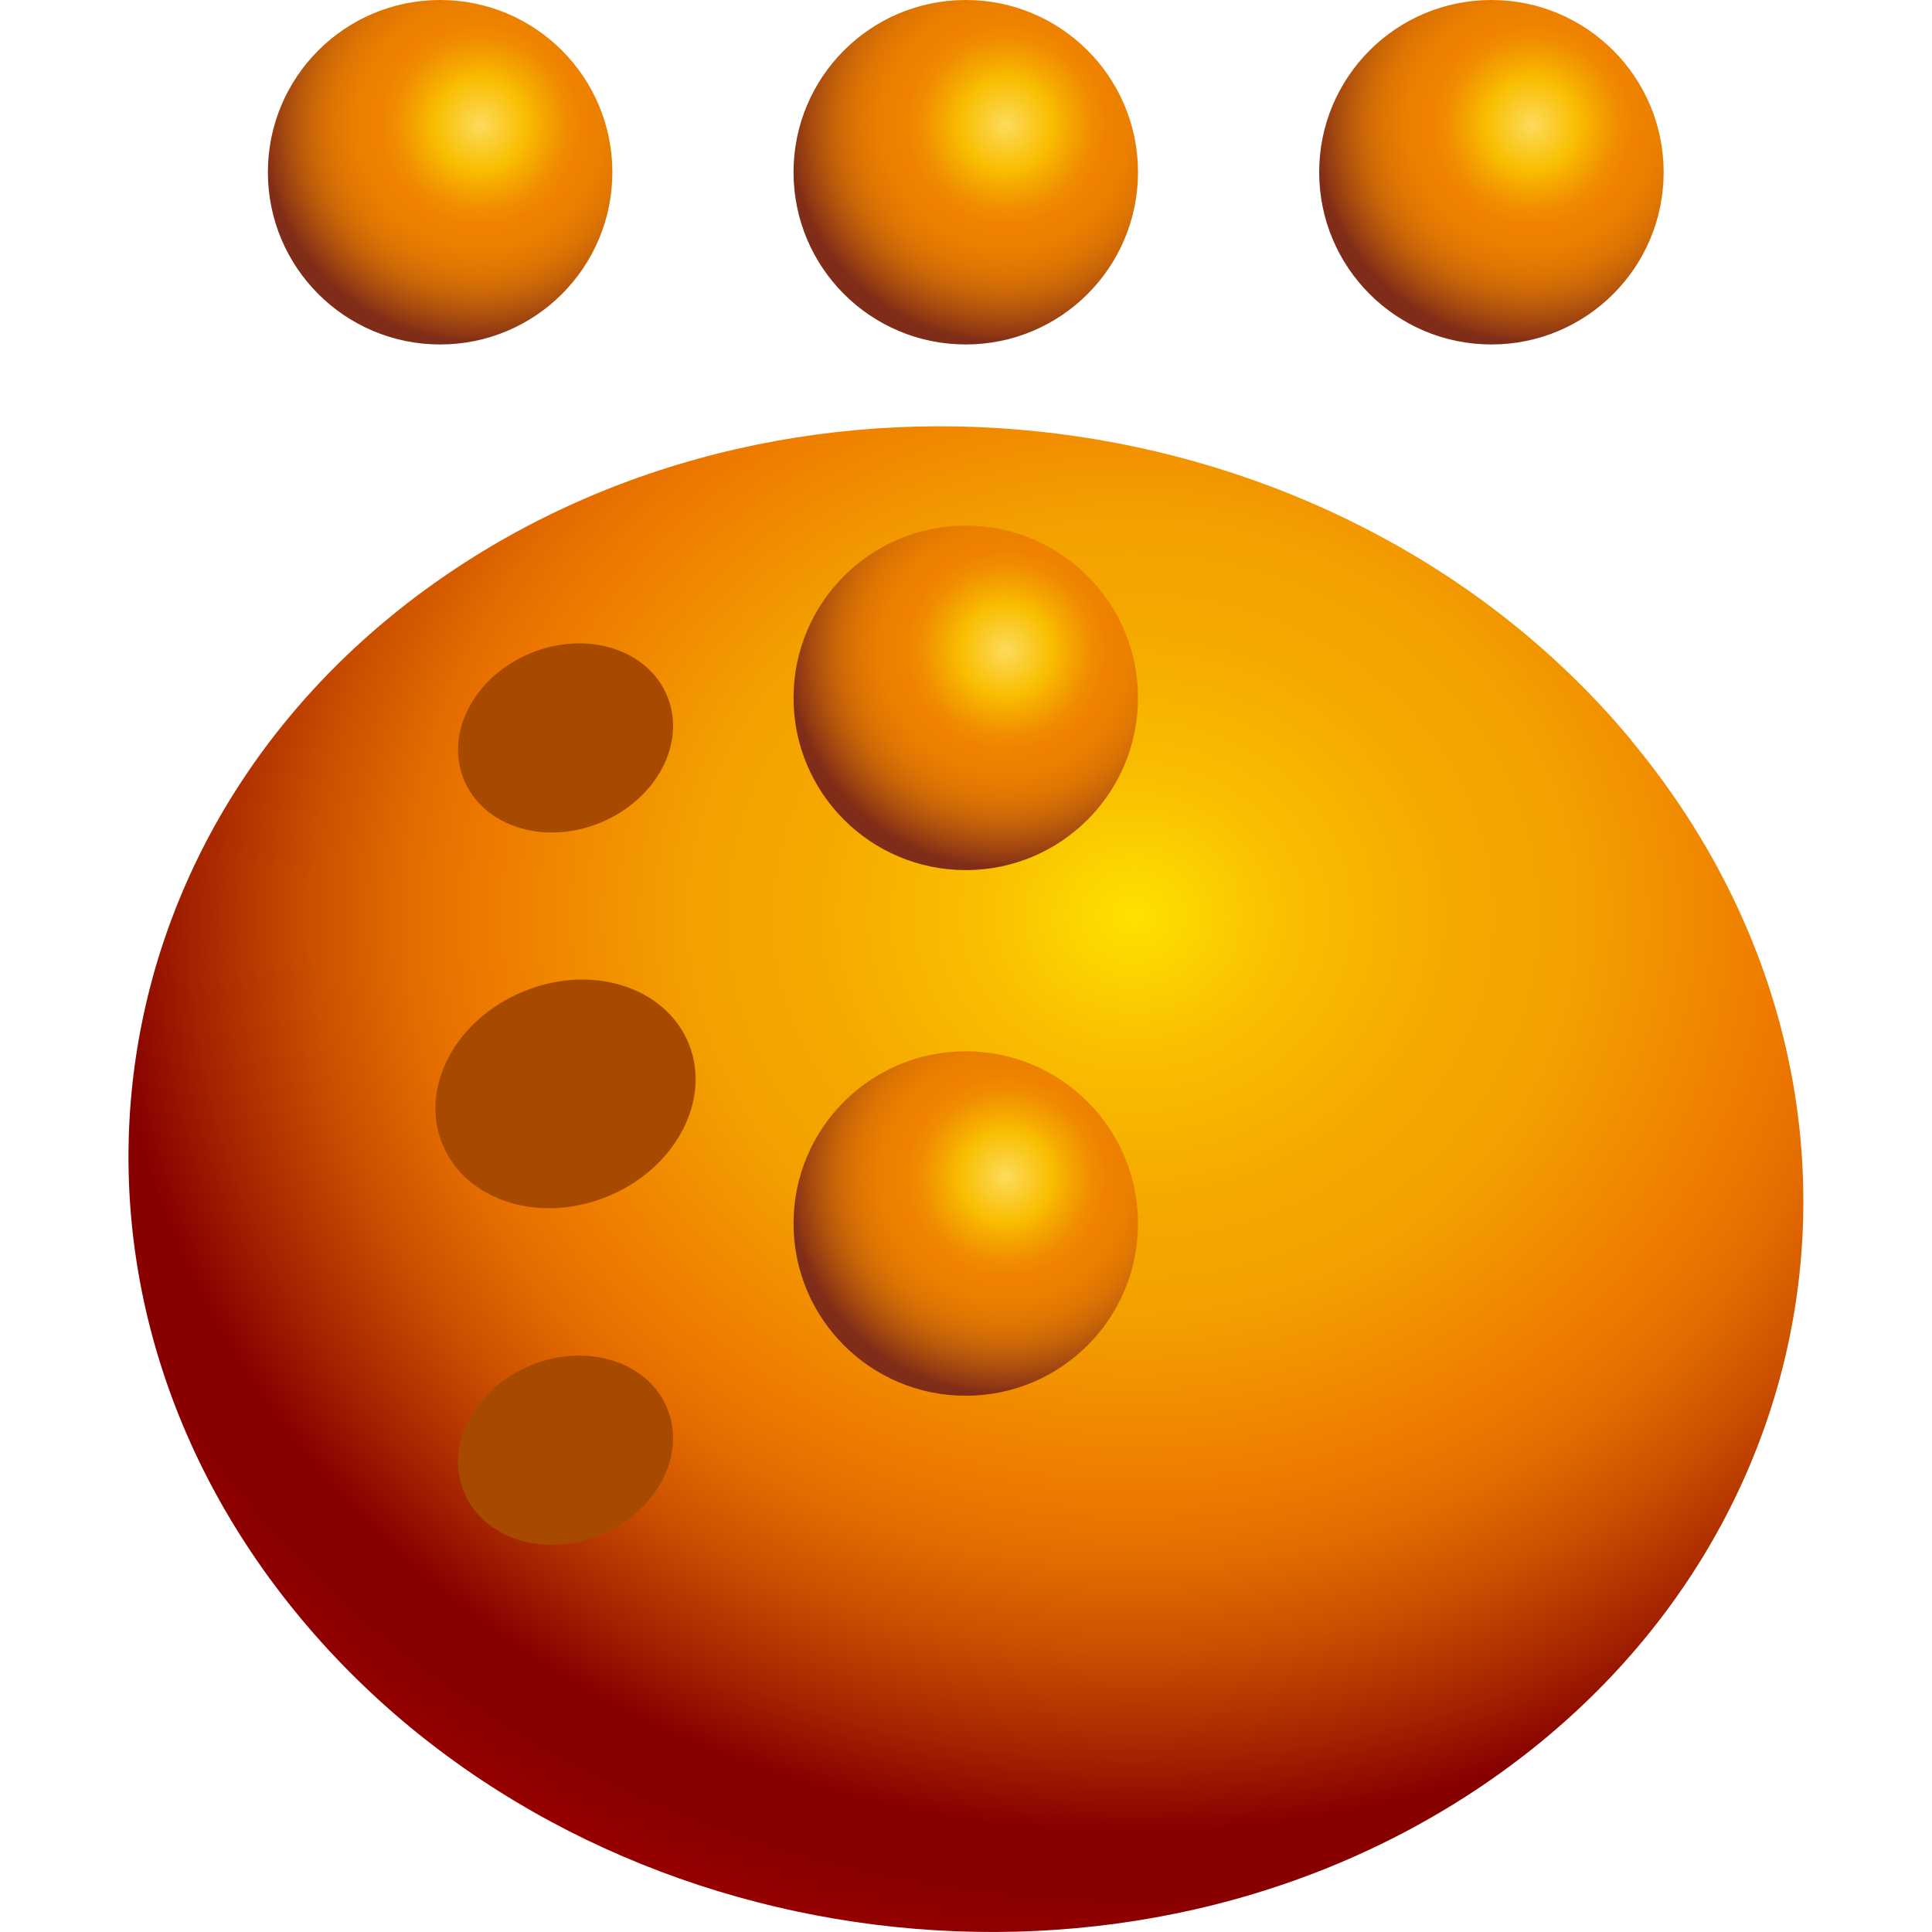
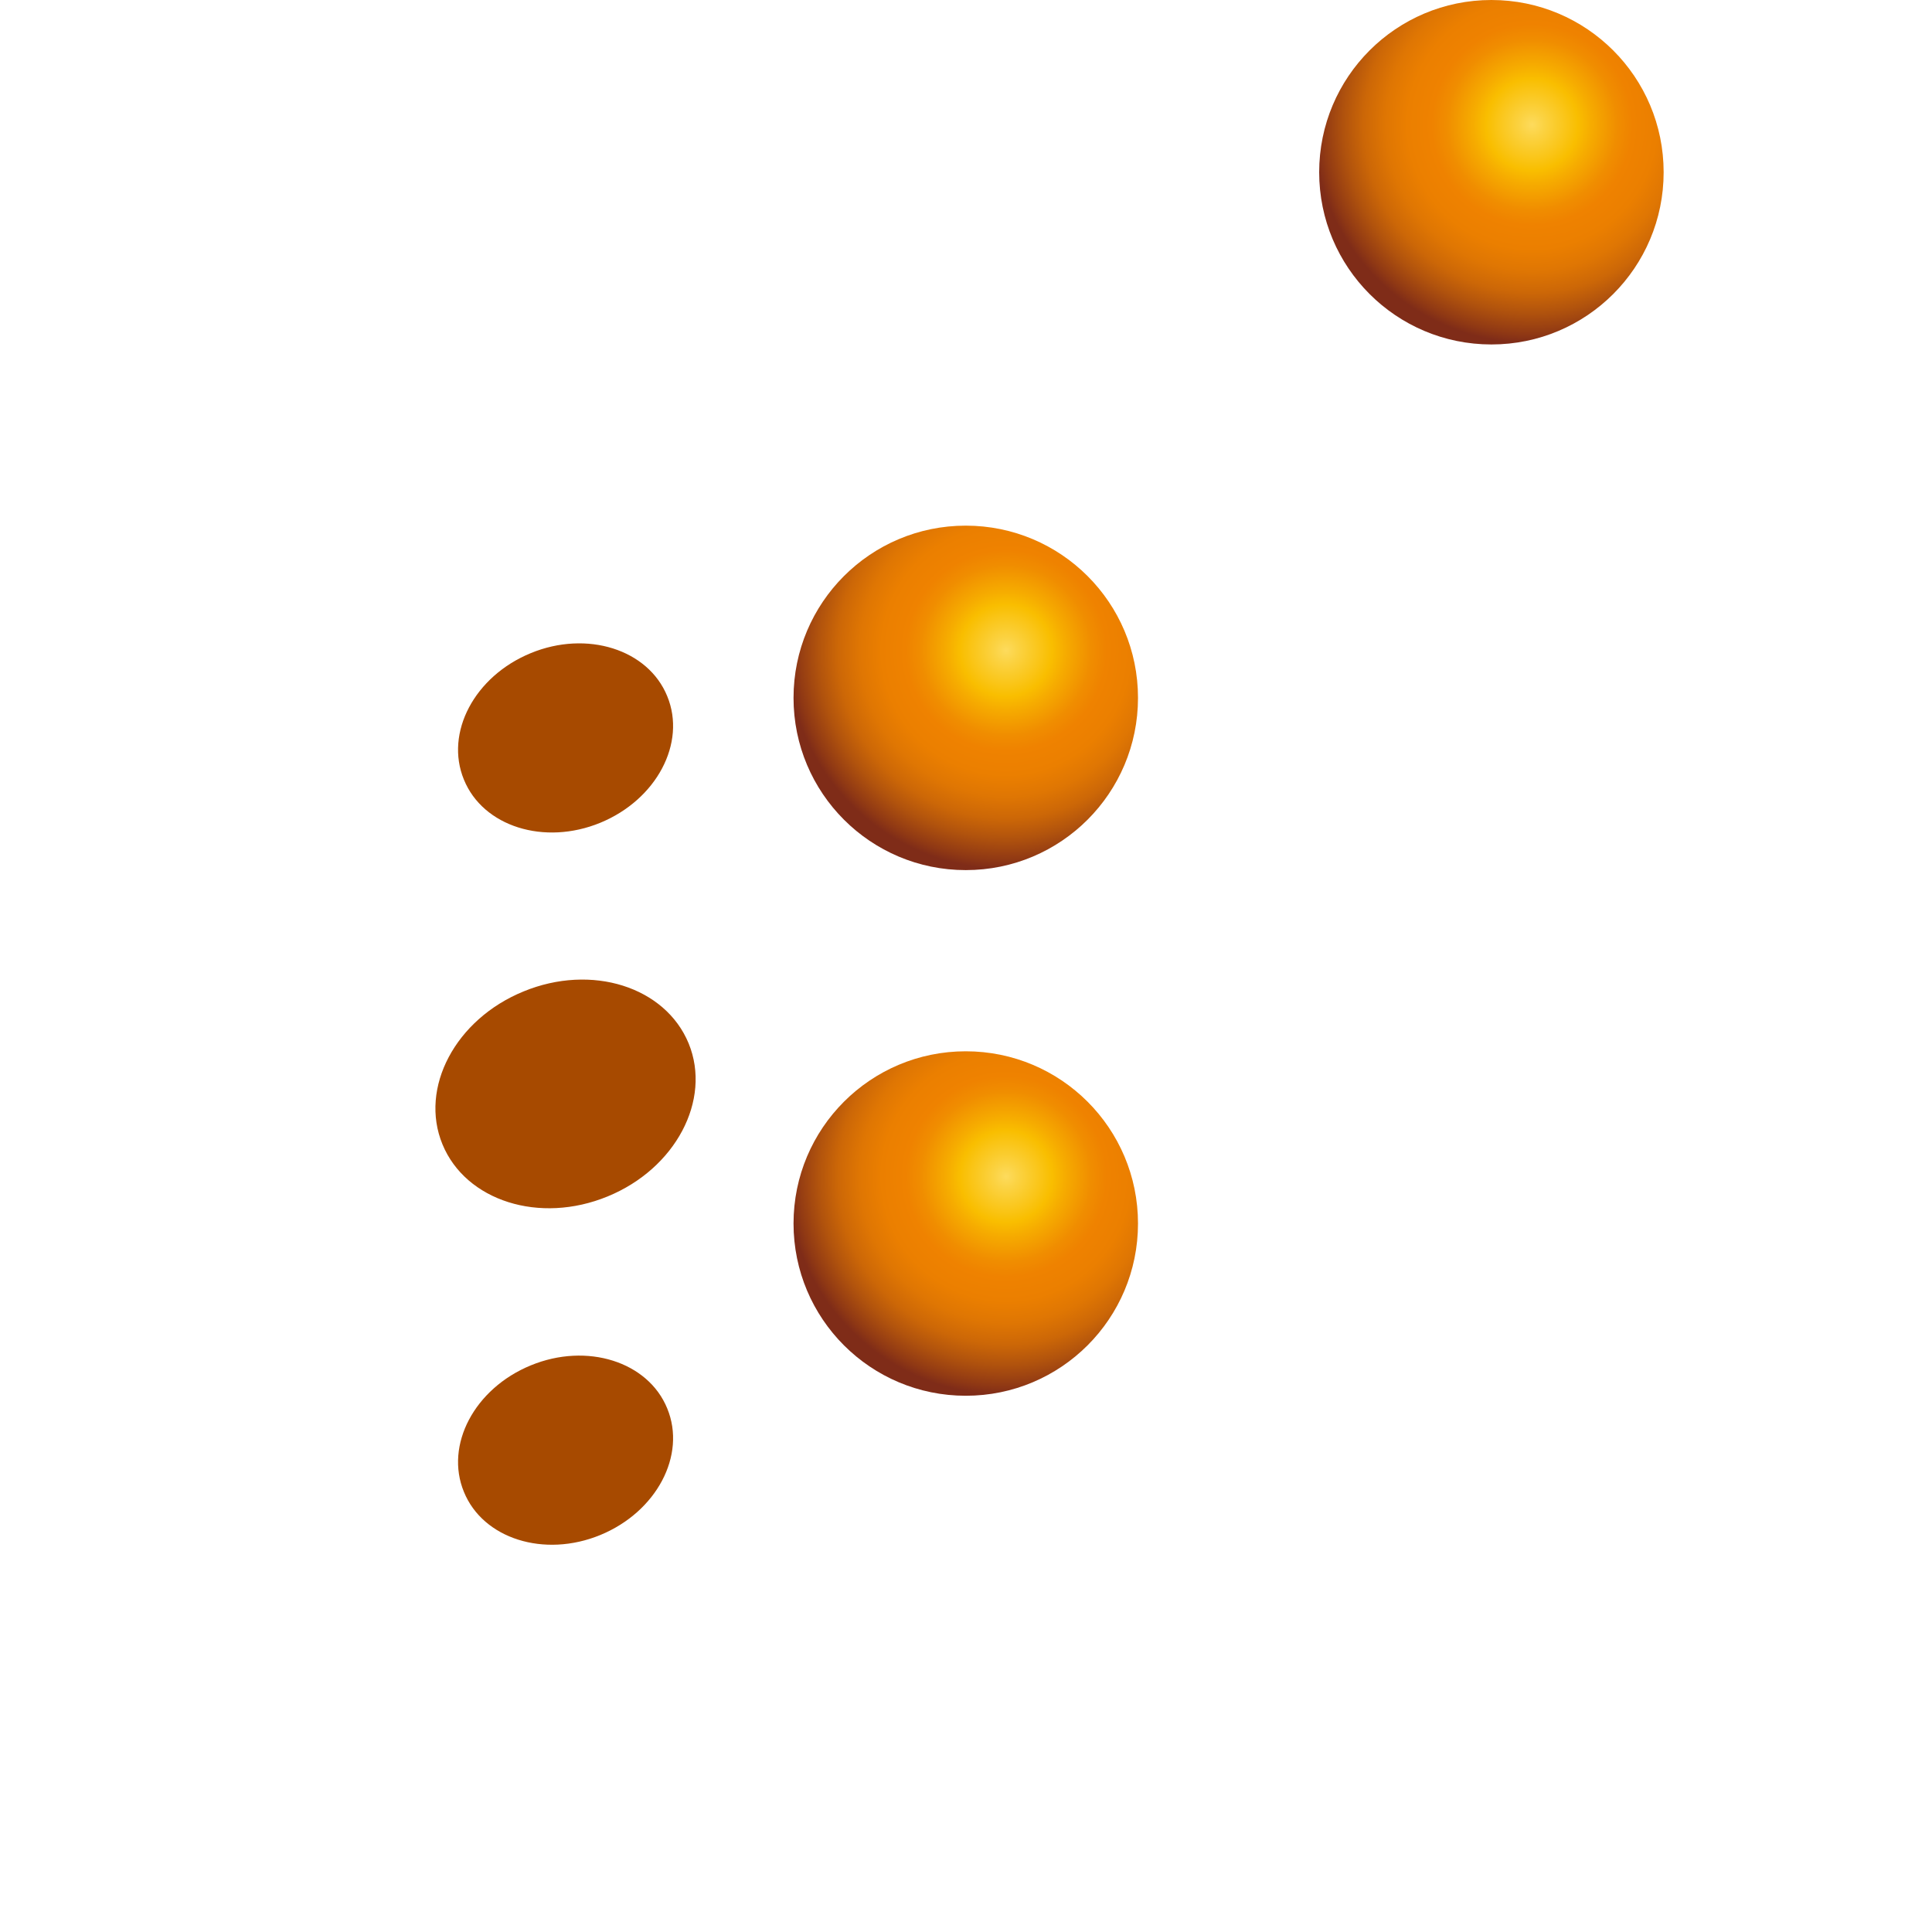
<svg xmlns="http://www.w3.org/2000/svg" xmlns:xlink="http://www.w3.org/1999/xlink" id="icon_service_06" viewBox="0 0 82 82">
  <defs>
    <style>
      .cls-1 {
        fill: none;
      }

      .cls-2 {
        fill: #a74a00;
      }

      .cls-3 {
        fill: url(#radial-gradient-6);
      }

      .cls-4 {
        fill: url(#radial-gradient-5);
      }

      .cls-5 {
        fill: url(#radial-gradient-3);
      }

      .cls-6 {
        fill: url(#radial-gradient-4);
      }

      .cls-7 {
        fill: url(#radial-gradient-2);
      }

      .cls-8 {
        fill: url(#radial-gradient);
      }
    </style>
    <radialGradient id="radial-gradient" cx="430.06" cy="-397.28" fx="430.06" fy="-397.28" r="77.57" gradientTransform="translate(-235.74 273.27) scale(.66 .59)" gradientUnits="userSpaceOnUse">
      <stop offset="0" stop-color="#ffe100" />
      <stop offset=".13" stop-color="#f9be00" />
      <stop offset=".27" stop-color="#f5a800" />
      <stop offset=".37" stop-color="#f4a000" />
      <stop offset=".55" stop-color="#ed7700" />
      <stop offset=".6" stop-color="#e46c00" />
      <stop offset=".68" stop-color="#cb5000" />
      <stop offset=".78" stop-color="#a42300" />
      <stop offset=".85" stop-color="#860000" />
      <stop offset=".91" stop-color="#890000" />
      <stop offset=".96" stop-color="#940000" />
      <stop offset="1" stop-color="#a30000" />
    </radialGradient>
    <radialGradient id="radial-gradient-2" cx="186.84" cy="-142.65" fx="186.84" fy="-142.65" r="9.01" gradientTransform="translate(-172.05 152.22) scale(1.03)" gradientUnits="userSpaceOnUse">
      <stop offset="0" stop-color="#fddb5d" />
      <stop offset=".06" stop-color="#fbd241" />
      <stop offset=".21" stop-color="#f9be00" />
      <stop offset=".27" stop-color="#f6ac00" />
      <stop offset=".39" stop-color="#f08d00" />
      <stop offset=".46" stop-color="#ef8200" />
      <stop offset=".57" stop-color="#eb7f00" />
      <stop offset=".67" stop-color="#df7603" />
      <stop offset=".77" stop-color="#cc6707" />
      <stop offset=".86" stop-color="#b1530d" />
      <stop offset=".96" stop-color="#8f3814" />
      <stop offset="1" stop-color="#7f2c18" />
    </radialGradient>
    <radialGradient id="radial-gradient-3" cx="181" fx="181" r="9.01" gradientTransform="translate(-143.73 152.22) scale(1.03)" xlink:href="#radial-gradient-2" />
    <radialGradient id="radial-gradient-4" cx="181" cy="-148.49" fx="181" fy="-148.49" r="9.01" gradientTransform="translate(-143.73 180.55) scale(1.03)" xlink:href="#radial-gradient-2" />
    <radialGradient id="radial-gradient-5" cx="181" cy="-154.32" fx="181" fy="-154.32" r="9.01" gradientTransform="translate(-143.73 208.88) scale(1.03)" xlink:href="#radial-gradient-2" />
    <radialGradient id="radial-gradient-6" cx="175.17" fx="175.17" r="9.01" gradientTransform="translate(-115.4 152.22) scale(1.03)" xlink:href="#radial-gradient-2" />
  </defs>
-   <rect id="base" class="cls-1" y="0" width="82" height="82" />
  <g>
-     <path class="cls-8" d="m69.24,31.42c-11.92-14.34-34.24-17.62-49.84-7.33C3.82,34.37.84,54.35,12.76,68.68c11.92,14.33,34.24,17.61,49.82,7.33,15.59-10.29,18.58-30.25,6.65-44.59Z" />
-     <path class="cls-7" d="m18.68,0C14.64,0,11.37,3.27,11.37,7.31s3.27,7.31,7.31,7.31,7.31-3.27,7.31-7.31S22.72,0,18.68,0Z" />
-     <path class="cls-5" d="m40.99,0C36.95,0,33.68,3.27,33.68,7.31s3.27,7.31,7.31,7.31,7.31-3.27,7.31-7.31S45.03,0,40.99,0Z" />
    <path class="cls-6" d="m40.99,22.31c-4.04,0-7.31,3.27-7.31,7.31s3.27,7.31,7.31,7.31,7.31-3.27,7.31-7.31-3.27-7.31-7.31-7.31Z" />
    <path class="cls-4" d="m40.99,44.62c-4.04,0-7.31,3.27-7.31,7.31s3.27,7.31,7.31,7.31,7.31-3.27,7.31-7.31-3.27-7.31-7.31-7.31Z" />
    <path class="cls-3" d="m63.3,0C59.26,0,55.99,3.27,55.99,7.31s3.27,7.31,7.31,7.31,7.31-3.27,7.31-7.31S67.34,0,63.3,0Z" />
    <path class="cls-2" d="m28.32,29.55c-.81-1.99-3.41-2.81-5.79-1.83-2.39.98-3.66,3.38-2.84,5.37.81,1.99,3.41,2.81,5.79,1.83,2.38-.98,3.66-3.38,2.84-5.37Z" />
    <path class="cls-2" d="m29.23,44.29c-.99-2.41-4.12-3.4-7.01-2.21-2.89,1.18-4.43,4.09-3.44,6.49.99,2.4,4.12,3.4,7.01,2.21,2.88-1.18,4.42-4.09,3.44-6.49Z" />
    <path class="cls-2" d="m28.32,59.78c-.81-1.99-3.41-2.81-5.79-1.83-2.39.98-3.66,3.38-2.84,5.37.81,1.99,3.41,2.81,5.79,1.83,2.38-.98,3.66-3.38,2.84-5.37Z" />
  </g>
</svg>